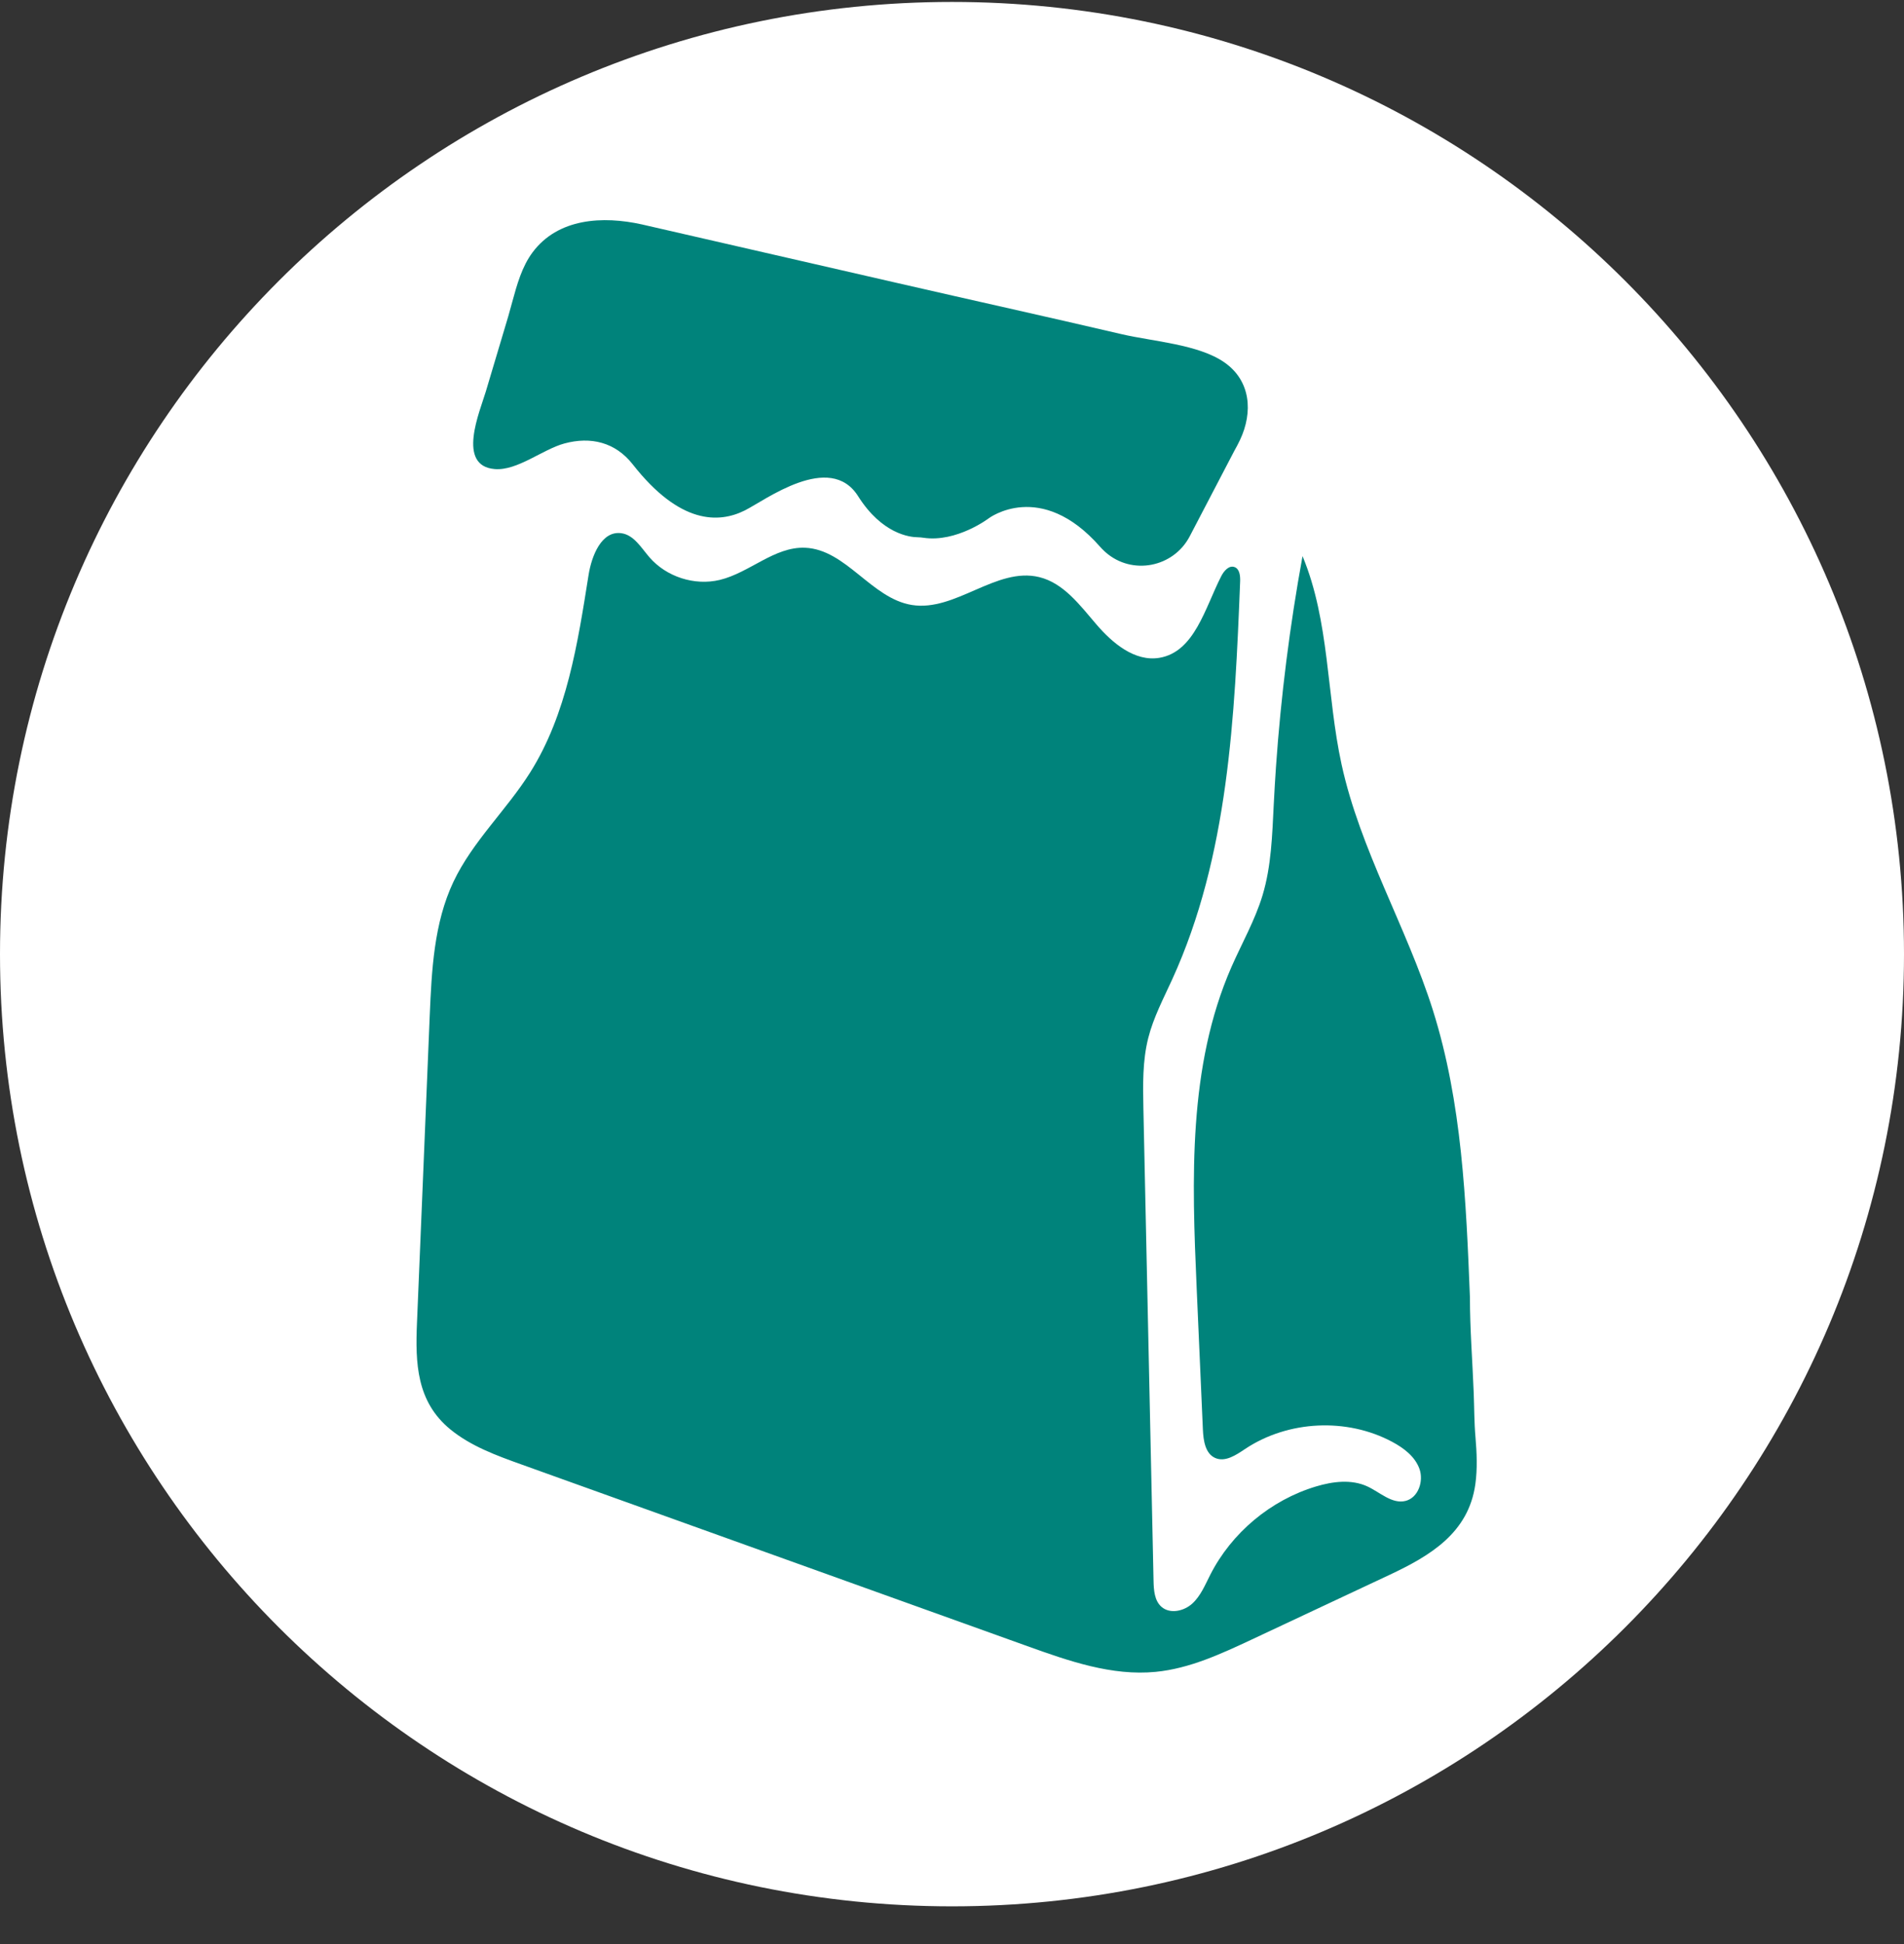
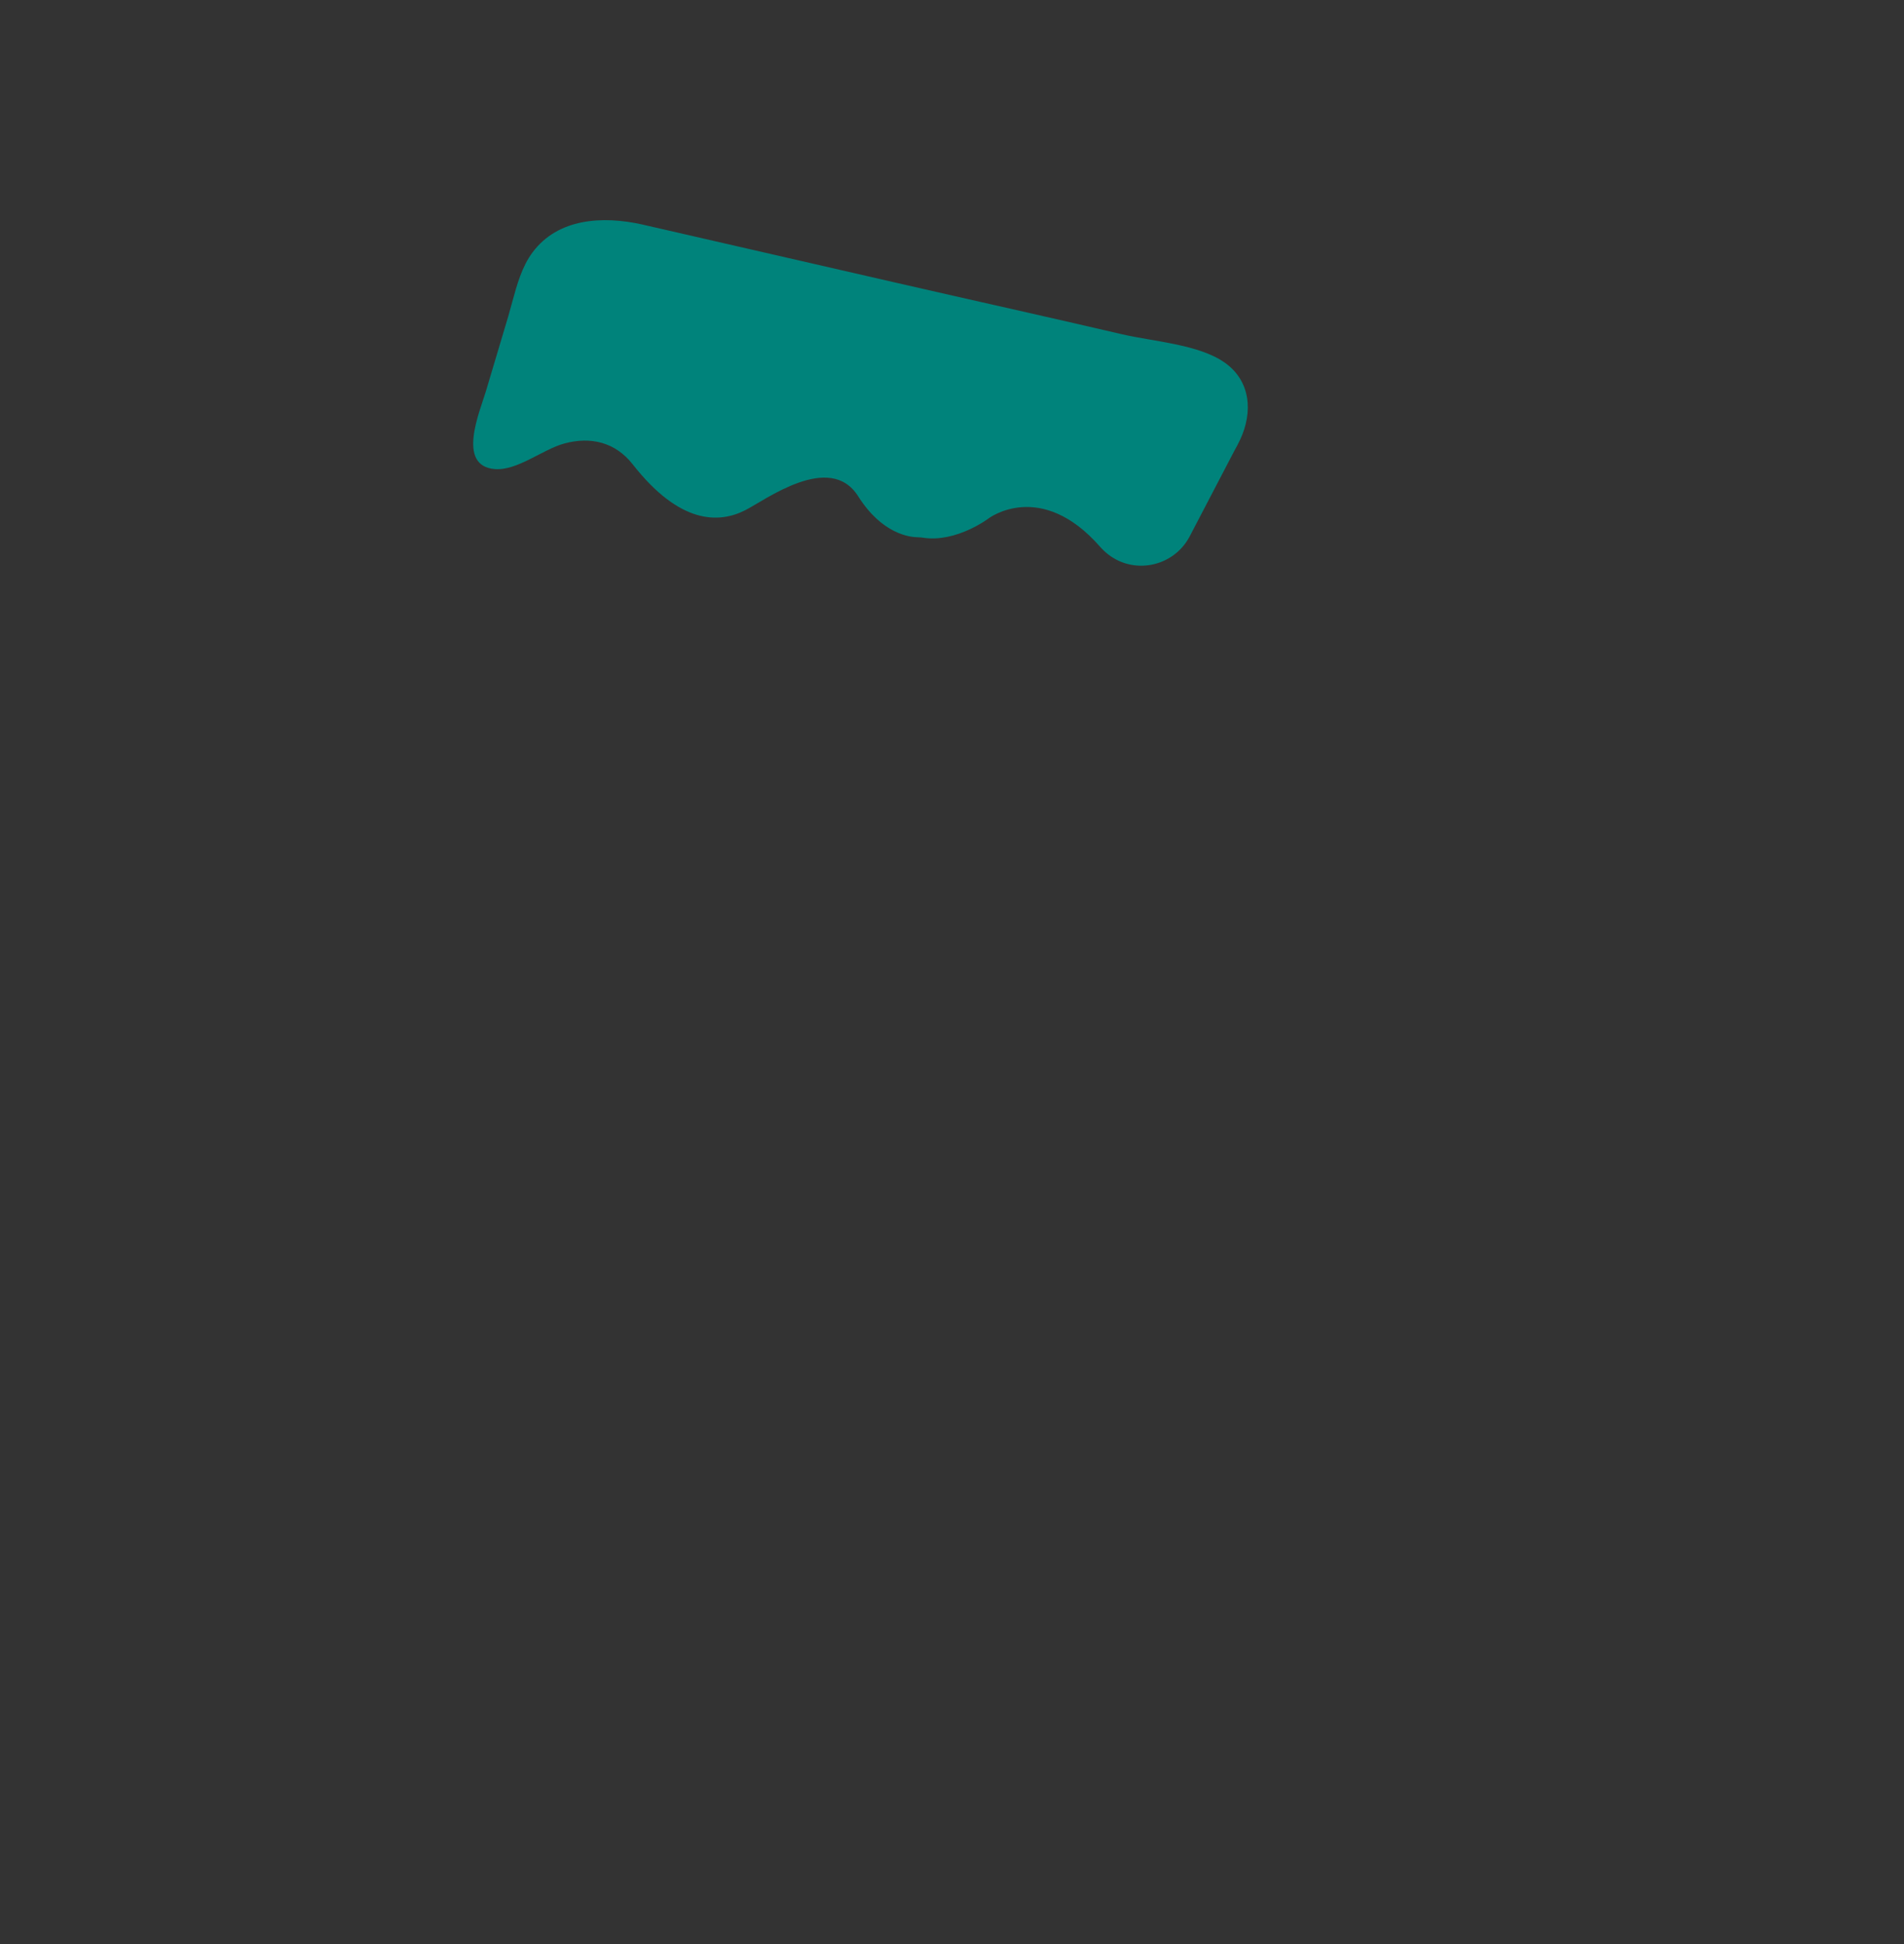
<svg xmlns="http://www.w3.org/2000/svg" width="48px" height="49px" viewBox="0 0 48 49" version="1.1">
  <rect x="0" y="0" width="48" height="49" fill="#333333" stroke="none" />
  <title>Goodlife eats Icon</title>
  <desc>Created with Sketch.</desc>
  <g id="Symbols" stroke="none" stroke-width="1" fill="none" fill-rule="evenodd">
    <g id="takeaway" transform="translate(-1077, -379)">
      <g transform="translate(82, 134)" id="Goodlife-eats-text">
        <g transform="translate(995, 154.5)">
          <g id="Goodlife-eats-Icon" transform="translate(0, 90)">
            <g>
-               <path d="M48,24.549 C48,37.803 37.254,48.549 24,48.549 C10.745,48.549 -0,37.803 -0,24.549 C-0,11.293 10.745,0.549 24,0.549 C37.254,0.549 48,11.293 48,24.549" id="Fill-1" fill="#FFFFFF" />
              <g id="take-away" transform="translate(10.5, 6.049)" fill="#00837B">
                <path d="M2.415,2.057 C2.534,1.621 2.659,1.171 2.925,0.813 C3.57,-0.054 4.702,-0.109 5.679,0.107 C7.827,0.599 9.976,1.092 12.124,1.585 C14.009,2.018 15.897,2.435 17.781,2.875 C18.562,3.057 19.716,3.129 20.37,3.587 C21.037,4.054 21.088,4.845 20.762,5.537 C20.717,5.633 20.667,5.727 20.615,5.819 L19.494,7.967 C19.083,8.755 18.04,8.958 17.372,8.371 C17.361,8.361 17.349,8.35 17.338,8.34 C17.301,8.306 17.266,8.269 17.233,8.232 C15.736,6.525 14.426,7.515 14.426,7.515 C14.426,7.515 13.614,8.131 12.778,8.005 C12.733,7.998 12.687,7.994 12.642,7.993 C12.438,7.992 11.737,7.913 11.134,6.959 C10.42,5.828 8.786,7.062 8.278,7.316 C7.623,7.643 6.641,7.673 5.451,6.155 C5.014,5.598 4.395,5.448 3.728,5.629 C3.183,5.776 2.541,6.32 1.974,6.274 C1.002,6.196 1.597,4.823 1.747,4.321 C1.935,3.689 2.124,3.057 2.313,2.425 C2.348,2.305 2.382,2.182 2.415,2.057" id="Fill-1" />
-                 <path d="M21.668,13.771 C21.792,11.993 22.016,10.222 22.337,8.468 C23.023,10.116 22.94,11.974 23.321,13.718 C23.791,15.873 24.958,17.809 25.623,19.912 C26.357,22.238 26.46,24.71 26.557,27.148 C26.557,27.947 26.621,28.752 26.652,29.55 C26.667,29.928 26.664,30.302 26.697,30.677 C26.73,31.069 26.748,31.465 26.694,31.857 C26.523,33.09 25.557,33.664 24.516,34.152 C23.364,34.692 22.211,35.233 21.059,35.774 C20.283,36.137 19.488,36.507 18.636,36.59 C17.532,36.698 16.444,36.317 15.4,35.942 C11.151,34.416 6.901,32.891 2.652,31.365 C2.018,31.138 1.371,30.903 0.85,30.476 C0.001,29.779 -0.031,28.81 0.012,27.797 C0.063,26.563 0.114,25.329 0.166,24.096 C0.222,22.751 0.278,21.406 0.333,20.062 C0.382,18.909 0.438,17.72 0.931,16.677 C1.412,15.661 2.265,14.874 2.864,13.923 C3.793,12.447 4.064,10.665 4.338,8.943 C4.416,8.453 4.668,7.825 5.16,7.89 C5.478,7.931 5.663,8.255 5.873,8.498 C6.3,8.991 7.01,9.22 7.645,9.068 C8.397,8.887 9.023,8.226 9.796,8.257 C10.829,8.299 11.466,9.534 12.486,9.699 C13.588,9.877 14.615,8.733 15.699,8.997 C16.313,9.147 16.723,9.702 17.134,10.182 C17.544,10.662 18.109,11.136 18.731,11.031 C19.617,10.88 19.878,9.775 20.287,8.975 C20.354,8.843 20.48,8.695 20.62,8.743 C20.751,8.788 20.769,8.964 20.764,9.102 C20.629,12.515 20.471,16.028 19.052,19.135 C18.831,19.62 18.579,20.095 18.448,20.612 C18.301,21.19 18.313,21.796 18.325,22.392 C18.41,26.36 18.496,30.327 18.581,34.295 C18.586,34.531 18.604,34.796 18.781,34.951 C18.996,35.139 19.349,35.061 19.56,34.867 C19.77,34.674 19.881,34.398 20.011,34.143 C20.55,33.083 21.537,32.259 22.677,31.917 C23.099,31.79 23.57,31.731 23.971,31.916 C24.291,32.064 24.593,32.367 24.935,32.281 C25.255,32.2 25.395,31.786 25.285,31.475 C25.174,31.164 24.89,30.949 24.6,30.794 C23.455,30.18 21.976,30.251 20.894,30.969 C20.664,31.123 20.389,31.311 20.135,31.199 C19.884,31.088 19.837,30.758 19.825,30.484 C19.773,29.295 19.72,28.106 19.668,26.916 C19.548,24.181 19.447,21.334 20.544,18.826 C20.808,18.224 21.138,17.648 21.328,17.02 C21.551,16.283 21.572,15.503 21.611,14.734 C21.627,14.413 21.646,14.092 21.668,13.771" id="Fill-3" />
              </g>
            </g>
          </g>
        </g>
      </g>
    </g>
  </g>
</svg>